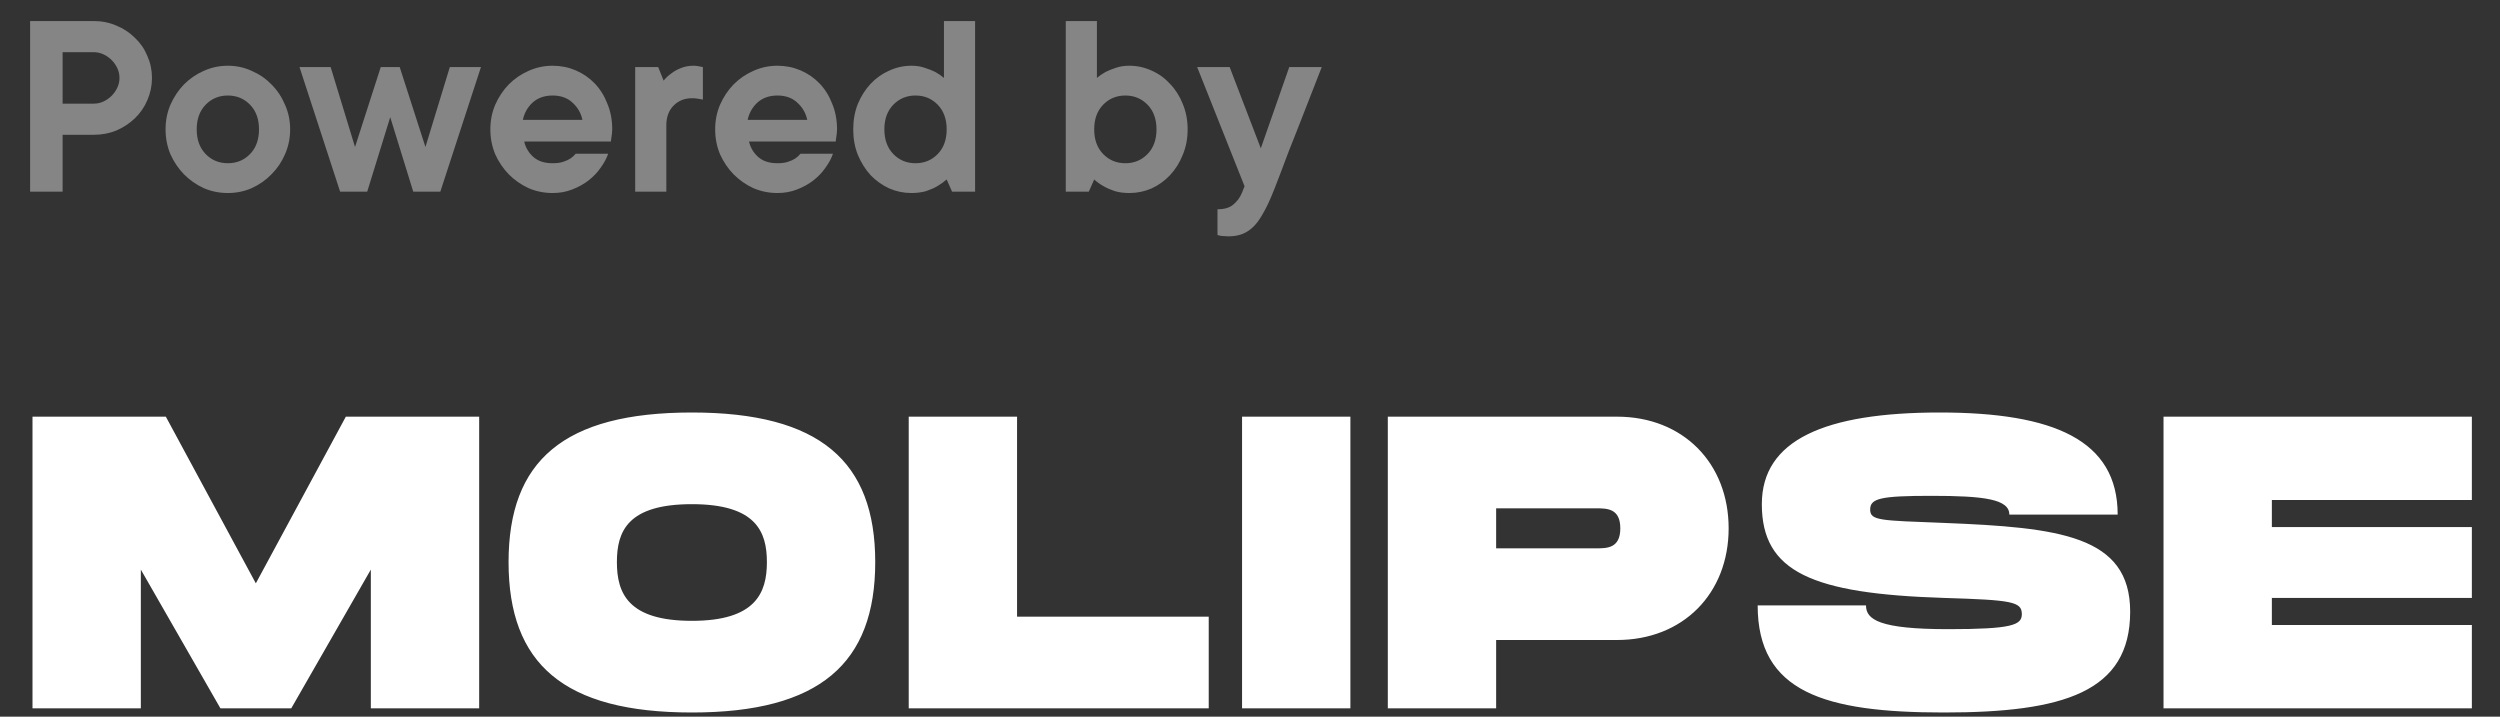
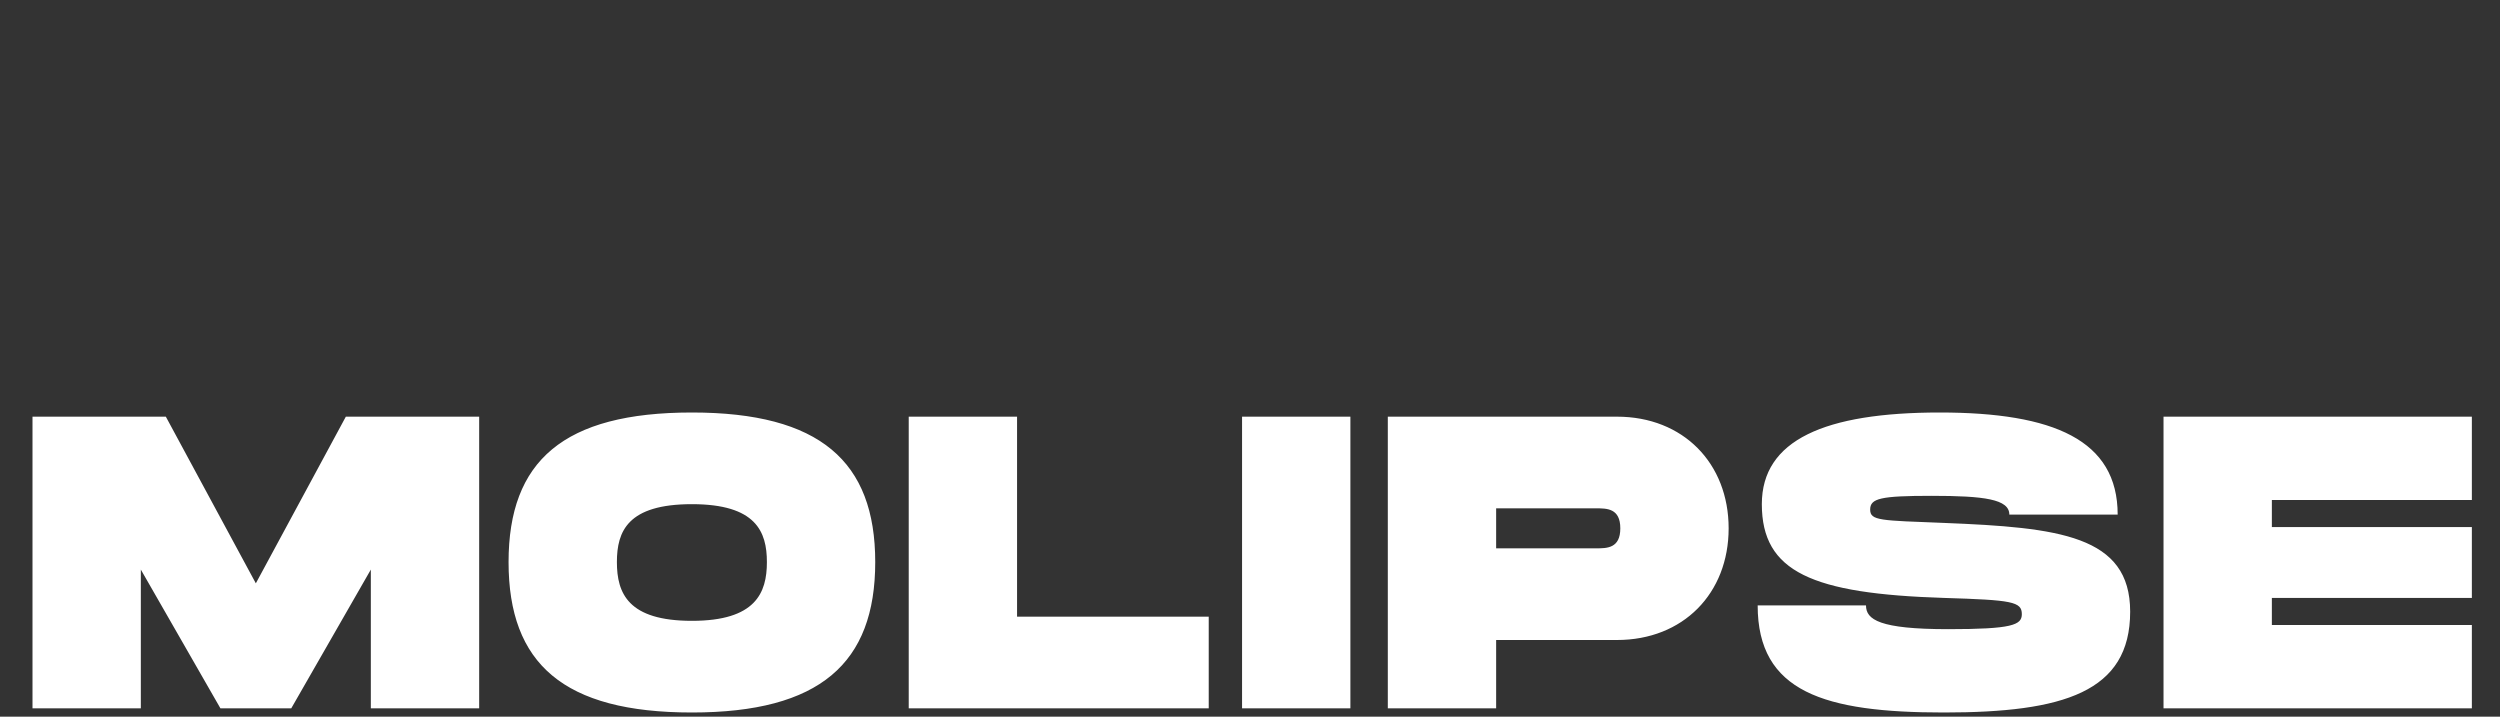
<svg xmlns="http://www.w3.org/2000/svg" width="600" height="172" viewBox="0 0 600 172" fill="none">
  <rect x="0" y="0" width="600" height="172" fill="#333333" stroke="none" />
  <path d="M115.001 100H83.001L61.401 140L39.801 100H7.801V170H33.801V136.7L52.901 170H69.901L89.001 136.7V170H115.001V100ZM166.055 171C196.755 171 210.055 159.2 210.055 134.9C210.055 110.7 196.755 99 166.055 99C135.255 99 122.055 110.6 122.055 134.9C122.055 159.3 135.255 171 166.055 171ZM166.055 149C150.755 149 148.055 142.4 148.055 134.9C148.055 127.5 150.655 121 166.055 121C181.455 121 184.055 127.6 184.055 134.9C184.055 142.3 181.355 149 166.055 149ZM244.094 148V100H218.094V170H290.094V148H244.094ZM324.094 100H298.094V170H324.094V100ZM388.074 100H333.074V170H359.074V153.6H388.074C403.974 153.6 414.874 142.4 414.874 126.8C414.874 111.2 403.974 100 388.074 100ZM383.074 131.6H359.074V122H383.074C385.674 122 388.874 122 388.874 126.8C388.874 131.6 385.674 131.6 383.074 131.6ZM421.84 145.3C421.84 166.1 437.84 171 466.54 171C495.24 171 511.24 166.1 511.24 146.8C511.24 128.5 494.14 126.6 466.54 125.5C451.34 124.9 448.84 125 448.84 122.3C448.84 119.6 451.34 119 463.54 119C476.24 119 482.24 119.8 482.24 123.5H508.24C508.24 105.6 492.84 99 465.54 99C437.94 99 422.84 105.6 422.84 121C422.84 137.3 434.94 142.5 466.54 143.5C482.94 144 485.24 144.4 485.24 147.4C485.24 150 482.94 151 467.54 151C451.04 151 447.84 148.7 447.84 145.3H421.84ZM593.246 120V100H519.246V170H593.246V150H545.246V143.5H593.246V126.5H545.246V120H593.246Z" fill="white" />
-   <path opacity="0.4" d="M22.5 5.05C24.45 5.05 26.27 5.418 27.96 6.155C29.65 6.848 31.123 7.823 32.38 9.08C33.68 10.293 34.677 11.745 35.37 13.435C36.107 15.082 36.475 16.837 36.475 18.7C36.475 20.563 36.107 22.34 35.37 24.03C34.677 25.677 33.68 27.128 32.38 28.385C31.123 29.598 29.65 30.573 27.96 31.31C26.27 32.003 24.45 32.35 22.5 32.35H15.025V46H7.225V5.05H22.5ZM22.5 24.875C23.323 24.875 24.103 24.702 24.84 24.355C25.577 24.008 26.227 23.553 26.79 22.99C27.353 22.427 27.808 21.777 28.155 21.04C28.502 20.303 28.675 19.523 28.675 18.7C28.675 17.877 28.502 17.097 28.155 16.36C27.808 15.623 27.353 14.973 26.79 14.41C26.227 13.847 25.577 13.392 24.84 13.045C24.103 12.698 23.323 12.525 22.5 12.525H15.025V24.875H22.5ZM47.21 31.05C47.21 33.52 47.925 35.492 49.355 36.965C50.785 38.438 52.562 39.175 54.685 39.175C56.809 39.175 58.585 38.438 60.015 36.965C61.445 35.492 62.16 33.52 62.16 31.05C62.16 28.58 61.445 26.608 60.015 25.135C58.585 23.662 56.809 22.925 54.685 22.925C52.562 22.925 50.785 23.662 49.355 25.135C47.925 26.608 47.21 28.58 47.21 31.05ZM69.635 31.05C69.635 33.173 69.224 35.167 68.4 37.03C67.62 38.85 66.537 40.453 65.15 41.84C63.807 43.227 62.225 44.332 60.405 45.155C58.629 45.935 56.722 46.325 54.685 46.325C52.648 46.325 50.72 45.935 48.9 45.155C47.123 44.332 45.542 43.227 44.155 41.84C42.812 40.453 41.728 38.85 40.905 37.03C40.125 35.167 39.735 33.173 39.735 31.05C39.735 28.927 40.125 26.955 40.905 25.135C41.728 23.272 42.812 21.647 44.155 20.26C45.542 18.873 47.123 17.79 48.9 17.01C50.72 16.187 52.648 15.775 54.685 15.775C56.722 15.775 58.629 16.187 60.405 17.01C62.225 17.79 63.807 18.873 65.15 20.26C66.537 21.647 67.62 23.272 68.4 25.135C69.224 26.955 69.635 28.927 69.635 31.05ZM93.655 28.125L88.13 46H81.63L71.88 16.1H79.355L85.205 35.275L91.38 16.1H95.93L102.105 35.275L107.955 16.1H115.43L105.68 46H99.18L93.655 28.125ZM145.959 36.9C145.569 38.027 144.963 39.153 144.139 40.28C143.359 41.407 142.384 42.425 141.214 43.335C140.088 44.202 138.788 44.917 137.314 45.48C135.884 46.043 134.324 46.325 132.634 46.325C130.598 46.325 128.669 45.935 126.849 45.155C125.073 44.332 123.491 43.227 122.104 41.84C120.761 40.453 119.678 38.85 118.854 37.03C118.074 35.167 117.684 33.173 117.684 31.05C117.684 28.927 118.074 26.955 118.854 25.135C119.678 23.272 120.761 21.647 122.104 20.26C123.491 18.873 125.073 17.79 126.849 17.01C128.669 16.187 130.598 15.775 132.634 15.775C134.584 15.775 136.426 16.143 138.159 16.88C139.893 17.617 141.409 18.657 142.709 20C144.009 21.343 145.028 22.968 145.764 24.875C146.544 26.738 146.934 28.797 146.934 31.05C146.934 31.397 146.913 31.743 146.869 32.09C146.826 32.393 146.783 32.697 146.739 33C146.696 33.347 146.653 33.672 146.609 33.975H125.809C126.156 35.448 126.893 36.683 128.019 37.68C129.146 38.677 130.684 39.175 132.634 39.175C133.631 39.175 134.454 39.067 135.104 38.85C135.798 38.633 136.383 38.373 136.859 38.07C137.379 37.723 137.813 37.333 138.159 36.9H145.959ZM132.634 22.925C130.684 22.925 129.081 23.488 127.824 24.615C126.611 25.742 125.831 27.128 125.484 28.775H139.784C139.438 27.128 138.636 25.742 137.379 24.615C136.166 23.488 134.584 22.925 132.634 22.925ZM166.419 15.775C166.766 15.775 167.069 15.797 167.329 15.84C167.589 15.883 167.827 15.927 168.044 15.97C168.261 16.013 168.477 16.057 168.694 16.1V23.9C168.477 23.857 168.239 23.813 167.979 23.77C167.762 23.727 167.481 23.683 167.134 23.64C166.831 23.597 166.484 23.575 166.094 23.575C164.274 23.575 162.779 24.182 161.609 25.395C160.482 26.565 159.919 28.125 159.919 30.075V46H152.444V16.1H157.969L159.269 19.35C159.789 18.7 160.417 18.115 161.154 17.595C161.761 17.118 162.497 16.707 163.364 16.36C164.274 15.97 165.292 15.775 166.419 15.775ZM199.914 36.9C199.524 38.027 198.918 39.153 198.094 40.28C197.314 41.407 196.339 42.425 195.169 43.335C194.043 44.202 192.743 44.917 191.269 45.48C189.839 46.043 188.279 46.325 186.589 46.325C184.553 46.325 182.624 45.935 180.804 45.155C179.028 44.332 177.446 43.227 176.059 41.84C174.716 40.453 173.633 38.85 172.809 37.03C172.029 35.167 171.639 33.173 171.639 31.05C171.639 28.927 172.029 26.955 172.809 25.135C173.633 23.272 174.716 21.647 176.059 20.26C177.446 18.873 179.028 17.79 180.804 17.01C182.624 16.187 184.553 15.775 186.589 15.775C188.539 15.775 190.381 16.143 192.114 16.88C193.848 17.617 195.364 18.657 196.664 20C197.964 21.343 198.983 22.968 199.719 24.875C200.499 26.738 200.889 28.797 200.889 31.05C200.889 31.397 200.868 31.743 200.824 32.09C200.781 32.393 200.738 32.697 200.694 33C200.651 33.347 200.608 33.672 200.564 33.975H179.764C180.111 35.448 180.848 36.683 181.974 37.68C183.101 38.677 184.639 39.175 186.589 39.175C187.586 39.175 188.409 39.067 189.059 38.85C189.753 38.633 190.338 38.373 190.814 38.07C191.334 37.723 191.768 37.333 192.114 36.9H199.914ZM186.589 22.925C184.639 22.925 183.036 23.488 181.779 24.615C180.566 25.742 179.786 27.128 179.439 28.775H193.739C193.393 27.128 192.591 25.742 191.334 24.615C190.121 23.488 188.539 22.925 186.589 22.925ZM218.749 46.325C216.886 46.325 215.109 45.957 213.419 45.22C211.729 44.44 210.234 43.378 208.934 42.035C207.678 40.648 206.659 39.023 205.879 37.16C205.143 35.297 204.774 33.26 204.774 31.05C204.774 28.84 205.143 26.803 205.879 24.94C206.659 23.077 207.678 21.473 208.934 20.13C210.234 18.743 211.729 17.682 213.419 16.945C215.109 16.165 216.886 15.775 218.749 15.775C219.963 15.775 221.046 15.948 221.999 16.295C222.953 16.598 223.776 16.923 224.469 17.27C225.249 17.703 225.943 18.18 226.549 18.7V5.05H234.024V46H228.499L227.199 43.075C226.506 43.682 225.748 44.223 224.924 44.7C224.188 45.133 223.299 45.523 222.259 45.87C221.219 46.173 220.049 46.325 218.749 46.325ZM227.199 31.05C227.199 28.58 226.484 26.608 225.054 25.135C223.624 23.662 221.848 22.925 219.724 22.925C217.601 22.925 215.824 23.662 214.394 25.135C212.964 26.608 212.249 28.58 212.249 31.05C212.249 33.52 212.964 35.492 214.394 36.965C215.824 38.438 217.601 39.175 219.724 39.175C221.848 39.175 223.624 38.438 225.054 36.965C226.484 35.492 227.199 33.52 227.199 31.05ZM271.059 46.325C269.759 46.325 268.589 46.173 267.549 45.87C266.509 45.523 265.621 45.133 264.884 44.7C264.017 44.223 263.259 43.682 262.609 43.075L261.309 46H255.784V5.05H263.259V18.7C263.866 18.18 264.559 17.703 265.339 17.27C266.032 16.923 266.834 16.598 267.744 16.295C268.697 15.948 269.802 15.775 271.059 15.775C272.922 15.775 274.699 16.165 276.389 16.945C278.079 17.682 279.552 18.743 280.809 20.13C282.109 21.473 283.127 23.077 283.864 24.94C284.644 26.803 285.034 28.84 285.034 31.05C285.034 33.26 284.644 35.297 283.864 37.16C283.127 39.023 282.109 40.648 280.809 42.035C279.552 43.378 278.079 44.44 276.389 45.22C274.699 45.957 272.922 46.325 271.059 46.325ZM262.609 31.05C262.609 33.52 263.324 35.492 264.754 36.965C266.184 38.438 267.961 39.175 270.084 39.175C272.207 39.175 273.984 38.438 275.414 36.965C276.844 35.492 277.559 33.52 277.559 31.05C277.559 28.58 276.844 26.608 275.414 25.135C273.984 23.662 272.207 22.925 270.084 22.925C267.961 22.925 266.184 23.662 264.754 25.135C263.324 26.608 262.609 28.58 262.609 31.05ZM287.319 16.1H295.119L302.594 35.6L309.419 16.1H317.219C315.096 21.56 313.167 26.5 311.434 30.92C310.697 32.827 309.961 34.69 309.224 36.51C308.531 38.33 307.902 39.998 307.339 41.515C306.776 42.988 306.299 44.223 305.909 45.22C305.519 46.217 305.281 46.802 305.194 46.975C304.457 48.752 303.721 50.247 302.984 51.46C302.291 52.717 301.532 53.735 300.709 54.515C299.886 55.295 298.997 55.858 298.044 56.205C297.091 56.552 296.007 56.725 294.794 56.725C294.447 56.725 294.101 56.703 293.754 56.66C293.451 56.66 293.191 56.638 292.974 56.595C292.671 56.552 292.411 56.487 292.194 56.4V50.225C293.841 50.225 295.097 49.857 295.964 49.12C296.874 48.383 297.567 47.452 298.044 46.325L298.694 44.7L287.319 16.1Z" fill="white" />
</svg>